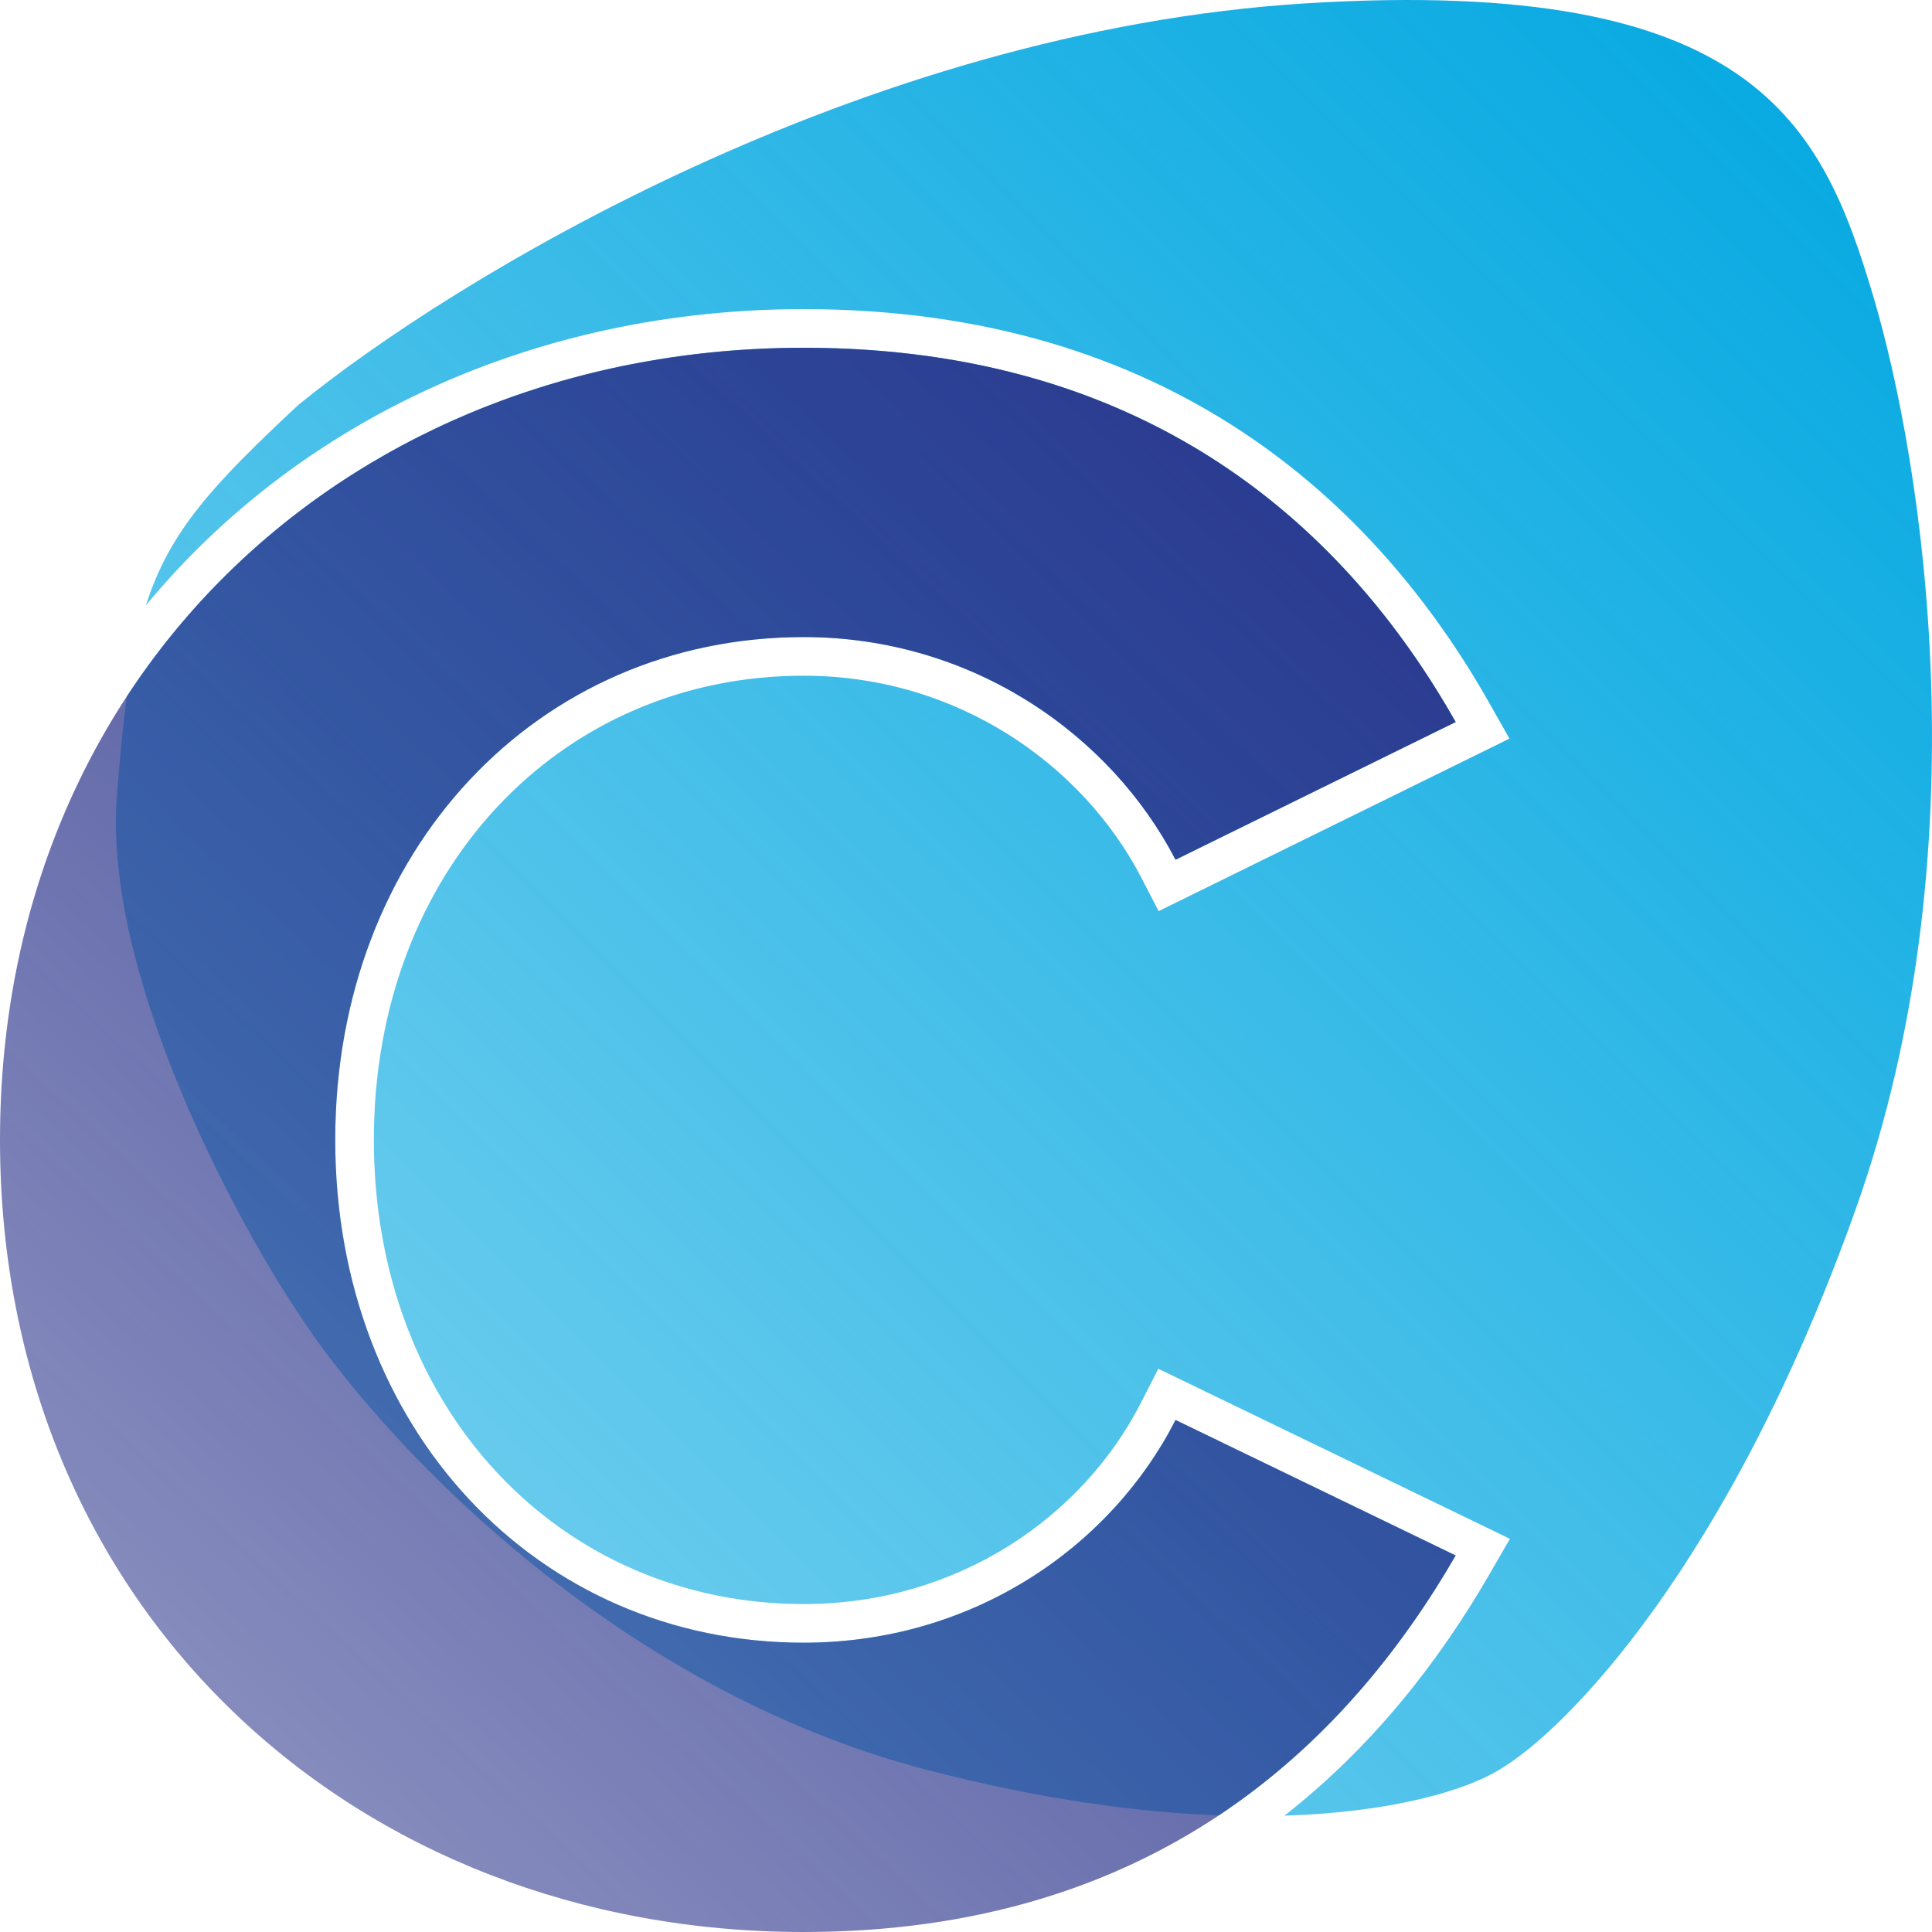
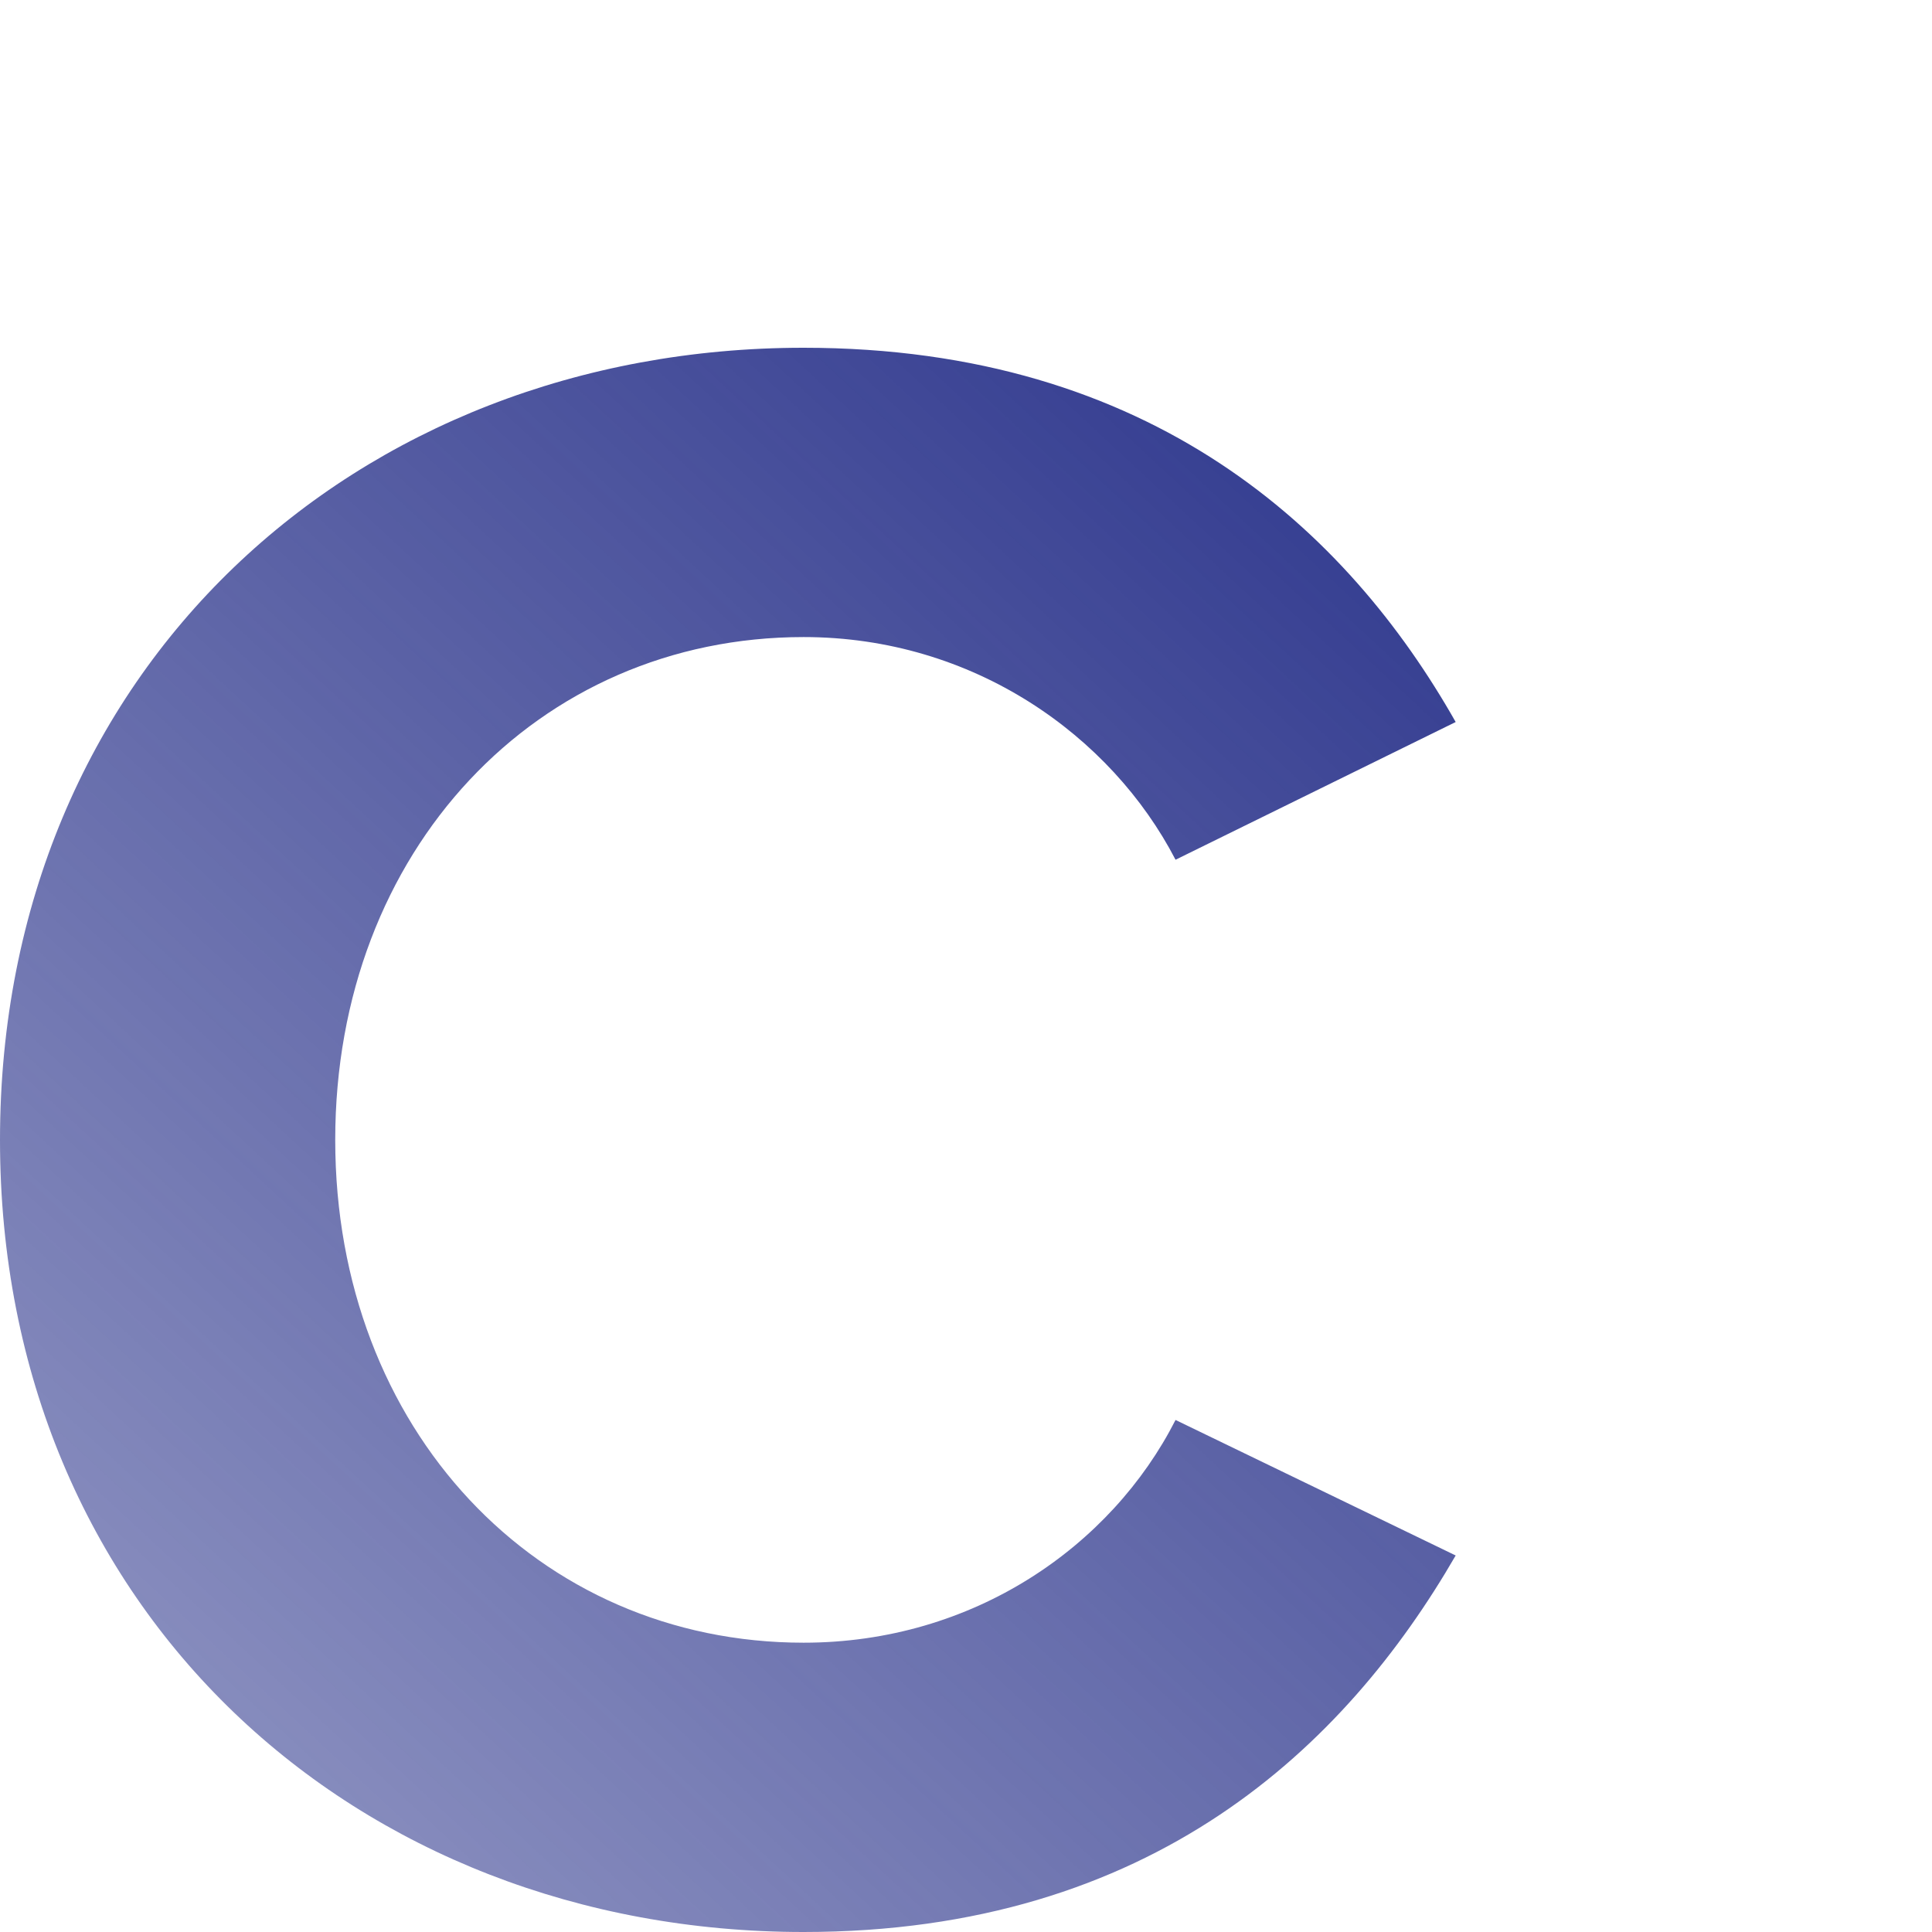
<svg xmlns="http://www.w3.org/2000/svg" width="35" height="35" viewBox="0 0 35 35" fill="none">
-   <path fill-rule="evenodd" clip-rule="evenodd" d="M5.402 7.338C8.172 5.078 15.561 0.558 23.668 0.06C31.775 -0.439 33.006 2.253 33.929 5.344C34.853 8.435 35.92 15.433 33.622 21.894C31.323 28.355 28.354 31.365 27.157 32.063C26.595 32.409 25.29 32.83 23.269 32.892C24.876 31.634 26.077 30.085 26.977 28.529L27.354 27.877L20.984 24.796L20.672 25.407C19.622 27.469 17.362 29.059 14.558 29.059C10.163 29.059 6.773 25.549 6.773 20.65C6.773 15.751 10.163 12.241 14.558 12.241C17.357 12.241 19.622 13.868 20.675 15.898L20.99 16.506L27.345 13.381L26.98 12.735C24.931 9.117 21.189 5.6 14.558 5.6C9.721 5.6 5.432 7.593 2.643 10.967C3.07 9.631 3.833 8.802 5.402 7.338ZM22.081 32.887C20.611 32.833 18.846 32.597 16.792 32.063C10.964 30.548 6.77 25.915 5.402 23.788C4.205 21.994 1.872 17.607 2.118 14.416C2.171 13.726 2.228 13.135 2.298 12.616C4.874 8.676 9.377 6.3 14.558 6.3C20.511 6.3 23.993 9.25 26.012 12.476C26.137 12.677 26.256 12.878 26.371 13.08L21.296 15.575C20.132 13.329 17.636 11.541 14.558 11.541C9.733 11.541 6.073 15.409 6.073 20.65C6.073 25.891 9.733 29.759 14.558 29.759C17.636 29.759 20.132 28.012 21.296 25.724L26.371 28.179C26.255 28.38 26.133 28.58 26.007 28.78C25.044 30.298 23.774 31.761 22.081 32.887Z" fill="url(#paint0_linear_2199_48292)" />
  <path d="M14.558 35C20.88 35 24.374 31.631 26.371 28.179L21.296 25.724C20.132 28.012 17.636 29.759 14.558 29.759C9.733 29.759 6.073 25.891 6.073 20.65C6.073 15.409 9.733 11.541 14.558 11.541C17.636 11.541 20.132 13.329 21.296 15.575L26.371 13.08C24.416 9.628 20.88 6.3 14.558 6.3C6.447 6.3 0 12.123 0 20.65C0 29.177 6.447 35 14.558 35Z" fill="url(#paint1_linear_2199_48292)" />
  <defs>
    <linearGradient id="paint0_linear_2199_48292" x1="35" y1="-9.80263e-07" x2="2.108" y2="32.9" gradientUnits="userSpaceOnUse">
      <stop stop-color="#00A7E1" />
      <stop offset="1" stop-color="#00A7E1" stop-opacity="0.5" />
    </linearGradient>
    <linearGradient id="paint1_linear_2199_48292" x1="26.6" y1="6.3" x2="-1.58398e-06" y2="35" gradientUnits="userSpaceOnUse">
      <stop stop-color="#2C358C" />
      <stop offset="1" stop-color="#2C358C" stop-opacity="0.5" />
    </linearGradient>
  </defs>
</svg>